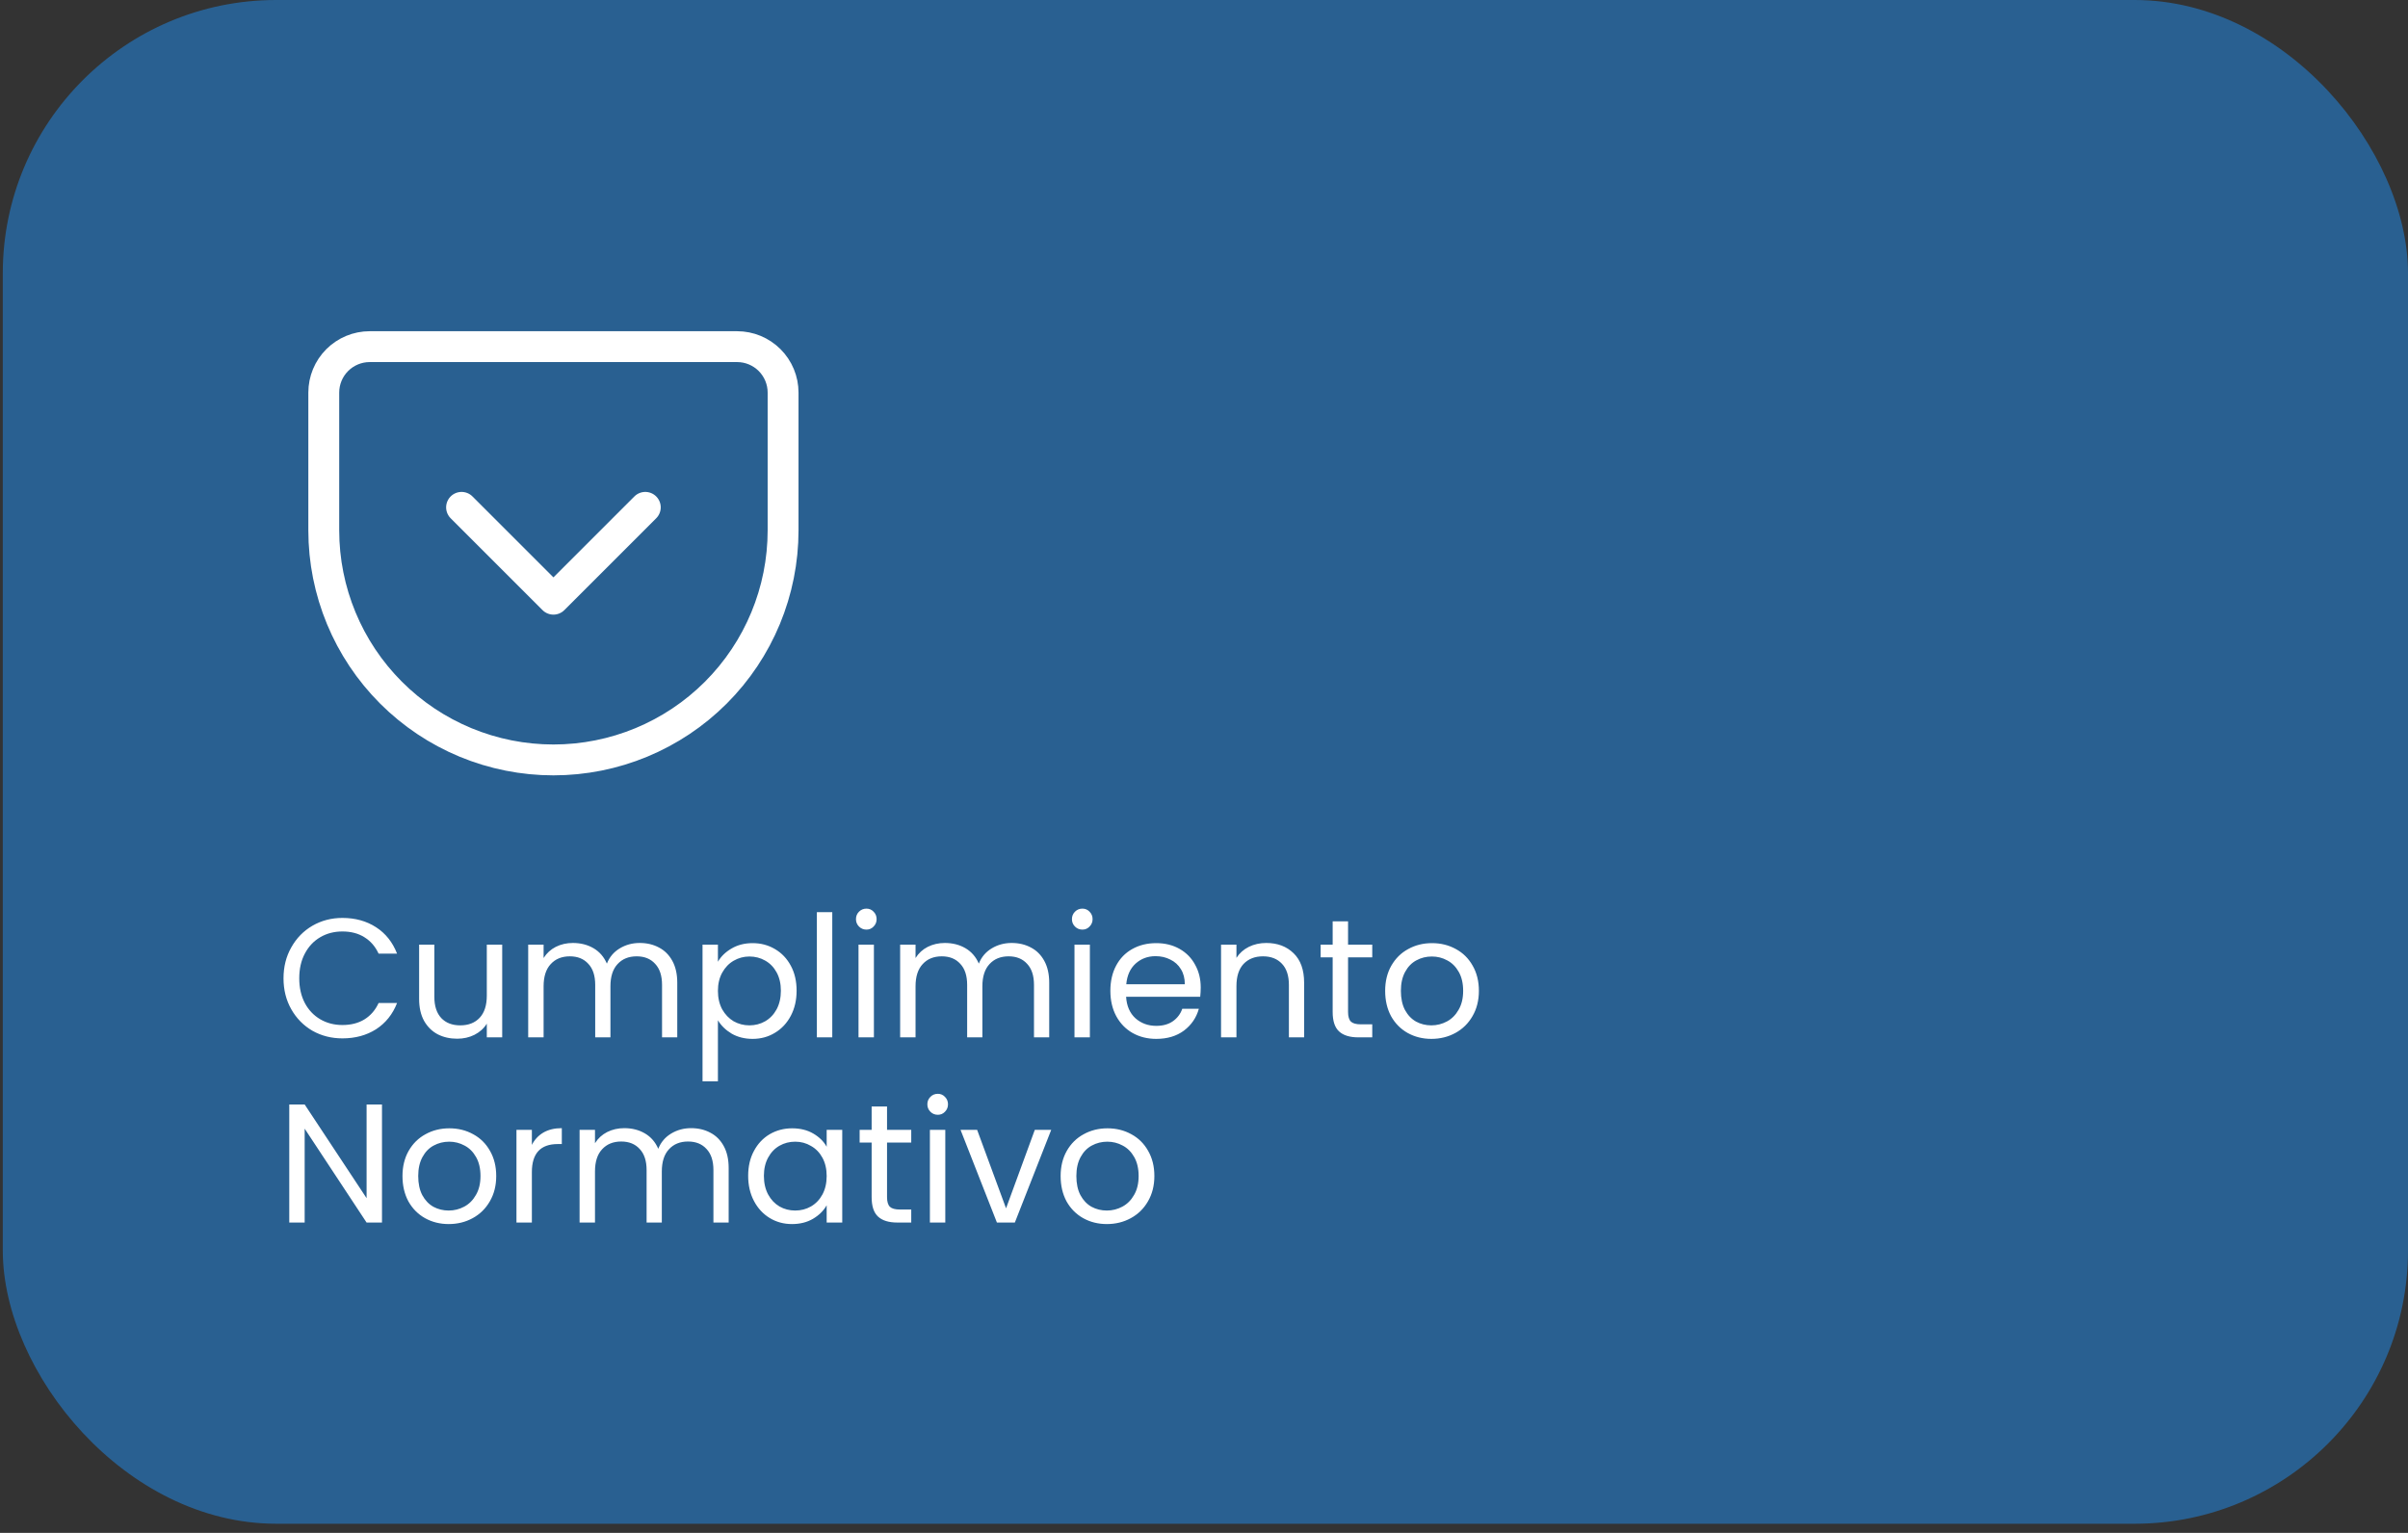
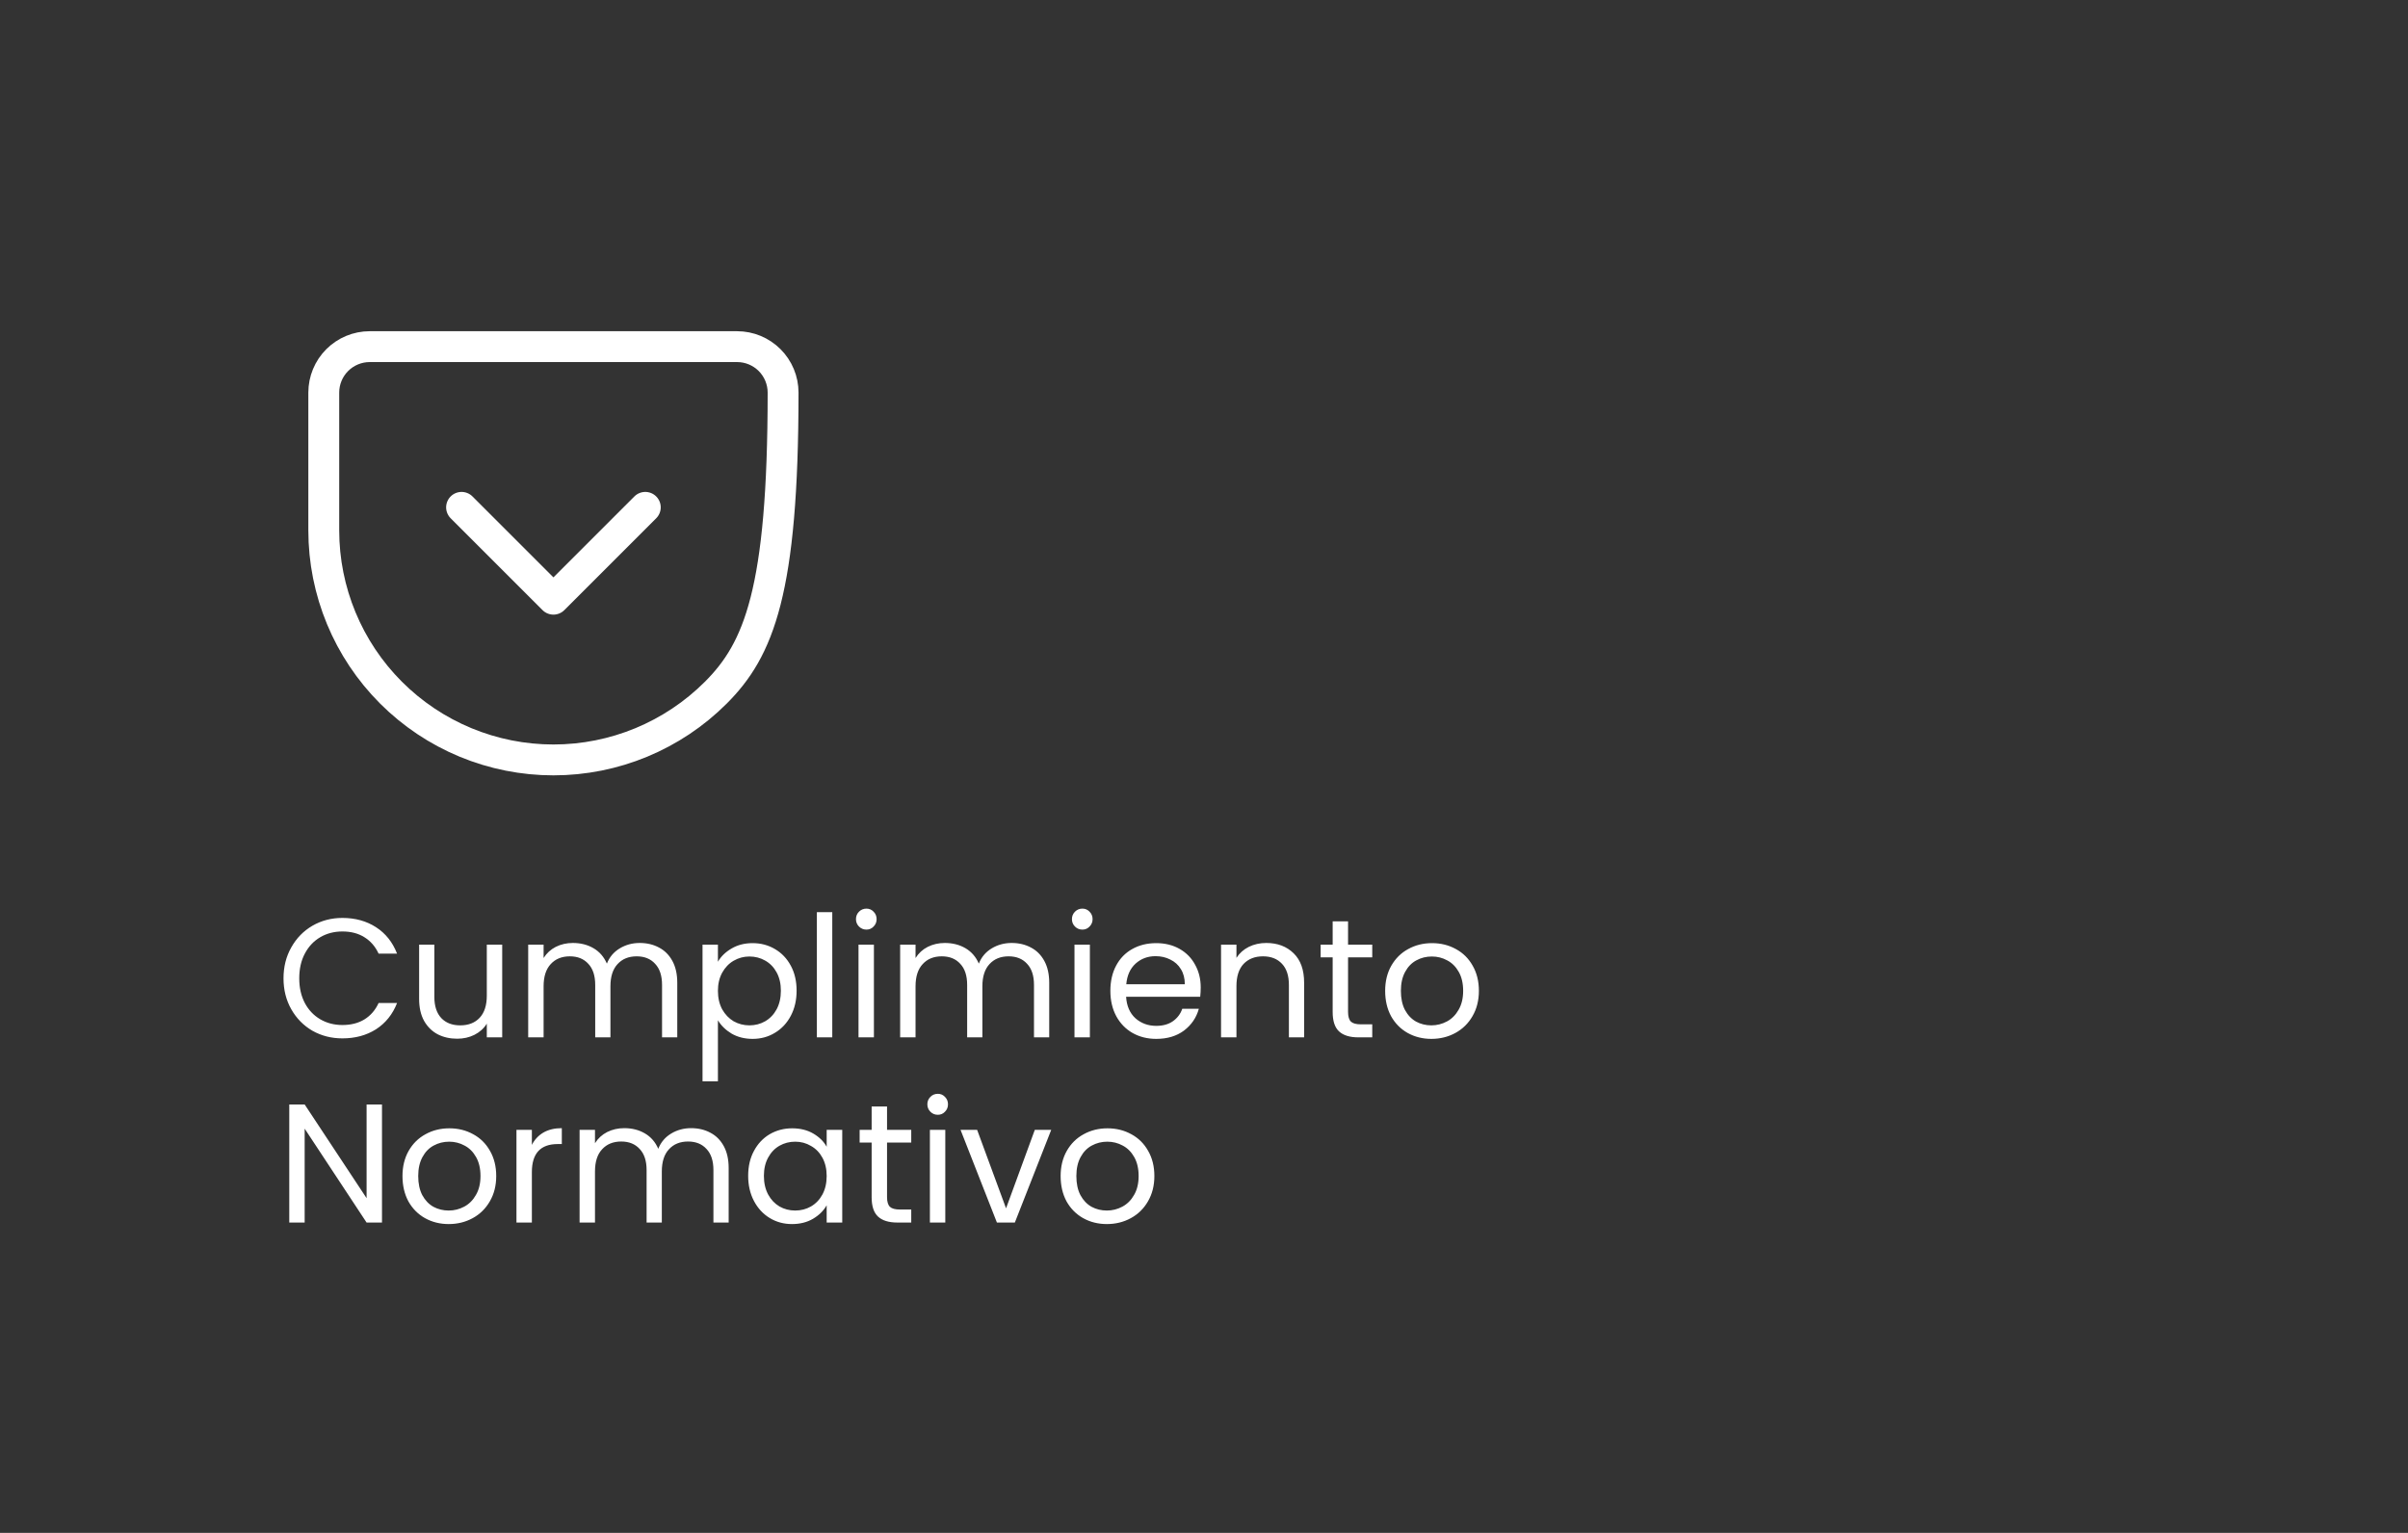
<svg xmlns="http://www.w3.org/2000/svg" width="234" height="149" viewBox="0 0 234 149" fill="none">
  <rect x="0" y="0" width="234" height="149" fill="#333333" stroke="none" />
-   <rect x="0.271" width="233.73" height="148.111" rx="26.571" fill="#296091" />
  <path d="M27.551 95.096C27.551 93.977 27.803 92.974 28.307 92.087C28.811 91.188 29.497 90.486 30.363 89.982C31.239 89.478 32.209 89.225 33.273 89.225C34.522 89.225 35.613 89.527 36.545 90.13C37.477 90.733 38.156 91.588 38.584 92.695H36.791C36.474 92.004 36.013 91.473 35.41 91.1C34.818 90.727 34.106 90.541 33.273 90.541C32.473 90.541 31.755 90.727 31.119 91.1C30.483 91.473 29.984 92.004 29.622 92.695C29.261 93.374 29.08 94.175 29.08 95.096C29.08 96.005 29.261 96.806 29.622 97.496C29.984 98.176 30.483 98.702 31.119 99.075C31.755 99.447 32.473 99.634 33.273 99.634C34.106 99.634 34.818 99.453 35.41 99.091C36.013 98.718 36.474 98.187 36.791 97.496H38.584C38.156 98.592 37.477 99.442 36.545 100.045C35.613 100.637 34.522 100.933 33.273 100.933C32.209 100.933 31.239 100.686 30.363 100.193C29.497 99.689 28.811 98.992 28.307 98.105C27.803 97.217 27.551 96.214 27.551 95.096ZM48.802 91.823V100.834H47.306V99.502C47.021 99.963 46.621 100.324 46.106 100.587C45.601 100.839 45.042 100.966 44.428 100.966C43.727 100.966 43.097 100.823 42.538 100.538C41.978 100.242 41.535 99.804 41.206 99.223C40.888 98.642 40.729 97.935 40.729 97.102V91.823H42.209V96.904C42.209 97.792 42.433 98.477 42.883 98.96C43.332 99.431 43.946 99.667 44.724 99.667C45.525 99.667 46.155 99.42 46.615 98.927C47.076 98.433 47.306 97.715 47.306 96.773V91.823H48.802ZM62.164 91.659C62.866 91.659 63.49 91.807 64.039 92.103C64.587 92.388 65.02 92.821 65.338 93.402C65.656 93.983 65.814 94.69 65.814 95.523V100.834H64.335V95.737C64.335 94.838 64.11 94.153 63.66 93.681C63.222 93.199 62.625 92.958 61.868 92.958C61.09 92.958 60.471 93.21 60.01 93.714C59.55 94.208 59.32 94.926 59.32 95.868V100.834H57.84V95.737C57.84 94.838 57.615 94.153 57.166 93.681C56.727 93.199 56.13 92.958 55.373 92.958C54.595 92.958 53.976 93.21 53.515 93.714C53.055 94.208 52.825 94.926 52.825 95.868V100.834H51.328V91.823H52.825V93.122C53.121 92.651 53.515 92.289 54.009 92.037C54.513 91.785 55.066 91.659 55.669 91.659C56.426 91.659 57.094 91.829 57.675 92.169C58.256 92.509 58.689 93.007 58.974 93.665C59.226 93.029 59.643 92.536 60.224 92.185C60.805 91.834 61.452 91.659 62.164 91.659ZM69.765 93.484C70.061 92.969 70.5 92.541 71.081 92.202C71.672 91.851 72.358 91.675 73.136 91.675C73.936 91.675 74.659 91.867 75.306 92.251C75.964 92.635 76.479 93.177 76.852 93.879C77.225 94.569 77.411 95.375 77.411 96.296C77.411 97.206 77.225 98.017 76.852 98.729C76.479 99.442 75.964 99.995 75.306 100.39C74.659 100.785 73.936 100.982 73.136 100.982C72.368 100.982 71.689 100.812 71.097 100.472C70.516 100.121 70.072 99.689 69.765 99.173V105.109H68.269V91.823H69.765V93.484ZM75.882 96.296C75.882 95.616 75.745 95.024 75.471 94.52C75.197 94.016 74.824 93.632 74.353 93.369C73.892 93.106 73.382 92.974 72.823 92.974C72.275 92.974 71.766 93.112 71.294 93.385C70.834 93.649 70.461 94.038 70.176 94.553C69.902 95.057 69.765 95.644 69.765 96.312C69.765 96.992 69.902 97.589 70.176 98.105C70.461 98.609 70.834 98.998 71.294 99.272C71.766 99.535 72.275 99.667 72.823 99.667C73.382 99.667 73.892 99.535 74.353 99.272C74.824 98.998 75.197 98.609 75.471 98.105C75.745 97.589 75.882 96.986 75.882 96.296ZM80.877 88.666V100.834H79.38V88.666H80.877ZM84.2 90.36C83.915 90.36 83.674 90.261 83.476 90.064C83.279 89.867 83.18 89.626 83.18 89.341C83.18 89.056 83.279 88.814 83.476 88.617C83.674 88.42 83.915 88.321 84.2 88.321C84.474 88.321 84.704 88.42 84.89 88.617C85.088 88.814 85.186 89.056 85.186 89.341C85.186 89.626 85.088 89.867 84.89 90.064C84.704 90.261 84.474 90.36 84.2 90.36ZM84.923 91.823V100.834H83.427V91.823H84.923ZM98.309 91.659C99.01 91.659 99.635 91.807 100.183 92.103C100.731 92.388 101.164 92.821 101.482 93.402C101.8 93.983 101.959 94.69 101.959 95.523V100.834H100.479V95.737C100.479 94.838 100.255 94.153 99.805 93.681C99.367 93.199 98.769 92.958 98.013 92.958C97.235 92.958 96.615 93.21 96.155 93.714C95.695 94.208 95.464 94.926 95.464 95.868V100.834H93.984V95.737C93.984 94.838 93.76 94.153 93.31 93.681C92.872 93.199 92.275 92.958 91.518 92.958C90.74 92.958 90.121 93.21 89.66 93.714C89.2 94.208 88.969 94.926 88.969 95.868V100.834H87.473V91.823H88.969V93.122C89.266 92.651 89.66 92.289 90.153 92.037C90.658 91.785 91.211 91.659 91.814 91.659C92.57 91.659 93.239 91.829 93.82 92.169C94.401 92.509 94.834 93.007 95.119 93.665C95.371 93.029 95.788 92.536 96.369 92.185C96.95 91.834 97.596 91.659 98.309 91.659ZM105.186 90.36C104.901 90.36 104.66 90.261 104.463 90.064C104.266 89.867 104.167 89.626 104.167 89.341C104.167 89.056 104.266 88.814 104.463 88.617C104.66 88.42 104.901 88.321 105.186 88.321C105.46 88.321 105.691 88.42 105.877 88.617C106.074 88.814 106.173 89.056 106.173 89.341C106.173 89.626 106.074 89.867 105.877 90.064C105.691 90.261 105.46 90.36 105.186 90.36ZM105.91 91.823V100.834H104.414V91.823H105.91ZM116.681 95.983C116.681 96.268 116.665 96.57 116.632 96.888H109.43C109.485 97.776 109.786 98.472 110.334 98.976C110.893 99.469 111.568 99.716 112.357 99.716C113.004 99.716 113.541 99.568 113.968 99.272C114.407 98.965 114.714 98.559 114.889 98.055H116.5C116.259 98.921 115.777 99.628 115.053 100.176C114.33 100.713 113.431 100.982 112.357 100.982C111.502 100.982 110.735 100.79 110.055 100.406C109.386 100.023 108.86 99.48 108.476 98.779C108.093 98.066 107.901 97.244 107.901 96.312C107.901 95.38 108.087 94.564 108.46 93.862C108.833 93.161 109.353 92.624 110.022 92.251C110.702 91.867 111.48 91.675 112.357 91.675C113.212 91.675 113.968 91.862 114.626 92.234C115.284 92.607 115.788 93.122 116.139 93.78C116.5 94.427 116.681 95.161 116.681 95.983ZM115.136 95.671C115.136 95.101 115.01 94.613 114.757 94.208C114.505 93.791 114.16 93.479 113.722 93.27C113.294 93.051 112.817 92.942 112.291 92.942C111.535 92.942 110.888 93.183 110.351 93.665C109.825 94.147 109.523 94.816 109.447 95.671H115.136ZM123.046 91.659C124.143 91.659 125.031 91.993 125.71 92.662C126.39 93.32 126.73 94.273 126.73 95.523V100.834H125.25V95.737C125.25 94.838 125.025 94.153 124.576 93.681C124.126 93.199 123.512 92.958 122.734 92.958C121.945 92.958 121.315 93.205 120.843 93.698C120.383 94.191 120.153 94.909 120.153 95.852V100.834H118.656V91.823H120.153V93.106C120.449 92.646 120.849 92.289 121.353 92.037C121.868 91.785 122.433 91.659 123.046 91.659ZM130.999 93.057V98.368C130.999 98.806 131.092 99.118 131.278 99.305C131.465 99.48 131.788 99.568 132.249 99.568H133.35V100.834H132.002C131.169 100.834 130.544 100.642 130.127 100.258C129.711 99.875 129.503 99.245 129.503 98.368V93.057H128.335V91.823H129.503V89.554H130.999V91.823H133.35V93.057H130.999ZM139.093 100.982C138.249 100.982 137.481 100.79 136.791 100.406C136.111 100.023 135.574 99.48 135.18 98.779C134.796 98.066 134.604 97.244 134.604 96.312C134.604 95.391 134.801 94.58 135.196 93.879C135.602 93.166 136.15 92.624 136.84 92.251C137.531 91.867 138.304 91.675 139.159 91.675C140.014 91.675 140.786 91.867 141.477 92.251C142.168 92.624 142.71 93.161 143.105 93.862C143.51 94.564 143.713 95.38 143.713 96.312C143.713 97.244 143.505 98.066 143.088 98.779C142.683 99.48 142.129 100.023 141.428 100.406C140.726 100.79 139.948 100.982 139.093 100.982ZM139.093 99.667C139.63 99.667 140.134 99.54 140.606 99.288C141.077 99.036 141.455 98.658 141.74 98.154C142.036 97.65 142.184 97.036 142.184 96.312C142.184 95.589 142.042 94.975 141.757 94.471C141.472 93.966 141.099 93.594 140.638 93.353C140.178 93.1 139.679 92.974 139.142 92.974C138.594 92.974 138.09 93.1 137.629 93.353C137.18 93.594 136.818 93.966 136.544 94.471C136.27 94.975 136.133 95.589 136.133 96.312C136.133 97.047 136.265 97.666 136.528 98.17C136.802 98.674 137.164 99.053 137.613 99.305C138.062 99.546 138.556 99.667 139.093 99.667ZM37.12 118.834H35.624L29.606 109.708V118.834H28.11V107.357H29.606L35.624 116.466V107.357H37.12V118.834ZM43.601 118.982C42.757 118.982 41.989 118.79 41.299 118.406C40.619 118.023 40.082 117.48 39.687 116.779C39.304 116.066 39.112 115.244 39.112 114.312C39.112 113.391 39.309 112.58 39.704 111.879C40.109 111.166 40.658 110.624 41.348 110.251C42.039 109.867 42.812 109.675 43.666 109.675C44.522 109.675 45.294 109.867 45.985 110.251C46.675 110.624 47.218 111.161 47.613 111.862C48.018 112.564 48.221 113.381 48.221 114.312C48.221 115.244 48.013 116.066 47.596 116.779C47.191 117.48 46.637 118.023 45.936 118.406C45.234 118.79 44.456 118.982 43.601 118.982ZM43.601 117.667C44.138 117.667 44.642 117.541 45.114 117.288C45.585 117.036 45.963 116.658 46.248 116.154C46.544 115.65 46.692 115.036 46.692 114.312C46.692 113.589 46.55 112.975 46.264 112.471C45.98 111.966 45.607 111.594 45.146 111.353C44.686 111.101 44.187 110.974 43.65 110.974C43.102 110.974 42.598 111.101 42.137 111.353C41.688 111.594 41.326 111.966 41.052 112.471C40.778 112.975 40.641 113.589 40.641 114.312C40.641 115.047 40.773 115.666 41.036 116.17C41.31 116.675 41.672 117.053 42.121 117.305C42.57 117.546 43.064 117.667 43.601 117.667ZM51.685 111.287C51.948 110.772 52.321 110.372 52.803 110.087C53.296 109.802 53.894 109.659 54.595 109.659V111.205H54.2C52.523 111.205 51.685 112.114 51.685 113.934V118.834H50.188V109.823H51.685V111.287ZM67.158 109.659C67.859 109.659 68.484 109.807 69.032 110.103C69.581 110.388 70.013 110.821 70.331 111.402C70.649 111.983 70.808 112.69 70.808 113.523V118.834H69.328V113.737C69.328 112.838 69.104 112.153 68.654 111.681C68.216 111.199 67.618 110.958 66.862 110.958C66.084 110.958 65.464 111.21 65.004 111.714C64.544 112.208 64.313 112.926 64.313 113.868V118.834H62.834V113.737C62.834 112.838 62.609 112.153 62.159 111.681C61.721 111.199 61.123 110.958 60.367 110.958C59.589 110.958 58.97 111.21 58.509 111.714C58.049 112.208 57.819 112.926 57.819 113.868V118.834H56.322V109.823H57.819V111.122C58.114 110.651 58.509 110.289 59.002 110.037C59.507 109.785 60.06 109.659 60.663 109.659C61.419 109.659 62.088 109.829 62.669 110.169C63.25 110.509 63.683 111.007 63.968 111.665C64.22 111.029 64.637 110.536 65.218 110.185C65.799 109.834 66.445 109.659 67.158 109.659ZM72.704 114.296C72.704 113.375 72.89 112.569 73.263 111.879C73.635 111.177 74.145 110.635 74.792 110.251C75.45 109.867 76.178 109.675 76.979 109.675C77.768 109.675 78.453 109.845 79.034 110.185C79.615 110.525 80.048 110.953 80.333 111.468V109.823H81.846V118.834H80.333V117.157C80.037 117.683 79.593 118.121 79.001 118.472C78.42 118.812 77.74 118.982 76.962 118.982C76.162 118.982 75.439 118.785 74.792 118.39C74.145 117.995 73.635 117.442 73.263 116.729C72.89 116.017 72.704 115.206 72.704 114.296ZM80.333 114.312C80.333 113.633 80.196 113.041 79.922 112.536C79.648 112.032 79.275 111.649 78.804 111.386C78.343 111.111 77.834 110.974 77.275 110.974C76.716 110.974 76.206 111.106 75.746 111.369C75.285 111.632 74.918 112.016 74.644 112.52C74.37 113.024 74.233 113.616 74.233 114.296C74.233 114.986 74.37 115.589 74.644 116.105C74.918 116.609 75.285 116.998 75.746 117.272C76.206 117.535 76.716 117.667 77.275 117.667C77.834 117.667 78.343 117.535 78.804 117.272C79.275 116.998 79.648 116.609 79.922 116.105C80.196 115.589 80.333 114.992 80.333 114.312ZM86.199 111.057V116.368C86.199 116.806 86.293 117.118 86.479 117.305C86.665 117.48 86.989 117.568 87.449 117.568H88.551V118.834H87.202C86.369 118.834 85.744 118.642 85.328 118.258C84.911 117.875 84.703 117.245 84.703 116.368V111.057H83.536V109.823H84.703V107.554H86.199V109.823H88.551V111.057H86.199ZM91.136 108.36C90.851 108.36 90.61 108.261 90.413 108.064C90.216 107.867 90.117 107.626 90.117 107.341C90.117 107.056 90.216 106.814 90.413 106.617C90.61 106.42 90.851 106.321 91.136 106.321C91.41 106.321 91.641 106.42 91.827 106.617C92.024 106.814 92.123 107.056 92.123 107.341C92.123 107.626 92.024 107.867 91.827 108.064C91.641 108.261 91.41 108.36 91.136 108.36ZM91.86 109.823V118.834H90.364V109.823H91.86ZM97.764 117.453L100.559 109.823H102.154L98.619 118.834H96.876L93.341 109.823H94.953L97.764 117.453ZM107.557 118.982C106.712 118.982 105.945 118.79 105.255 118.406C104.575 118.023 104.038 117.48 103.643 116.779C103.26 116.066 103.068 115.244 103.068 114.312C103.068 113.391 103.265 112.58 103.66 111.879C104.065 111.166 104.613 110.624 105.304 110.251C105.995 109.867 106.767 109.675 107.622 109.675C108.477 109.675 109.25 109.867 109.941 110.251C110.631 110.624 111.174 111.161 111.569 111.862C111.974 112.564 112.177 113.381 112.177 114.312C112.177 115.244 111.969 116.066 111.552 116.779C111.147 117.48 110.593 118.023 109.891 118.406C109.19 118.79 108.412 118.982 107.557 118.982ZM107.557 117.667C108.094 117.667 108.598 117.541 109.069 117.288C109.541 117.036 109.919 116.658 110.204 116.154C110.5 115.65 110.648 115.036 110.648 114.312C110.648 113.589 110.505 112.975 110.22 112.471C109.935 111.966 109.563 111.594 109.102 111.353C108.642 111.101 108.143 110.974 107.606 110.974C107.058 110.974 106.554 111.101 106.093 111.353C105.644 111.594 105.282 111.966 105.008 112.471C104.734 112.975 104.597 113.589 104.597 114.312C104.597 115.047 104.728 115.666 104.992 116.17C105.266 116.675 105.627 117.053 106.077 117.305C106.526 117.546 107.019 117.667 107.557 117.667Z" fill="white" />
-   <path d="M35.926 33.695H71.633C72.817 33.695 73.952 34.166 74.789 35.003C75.626 35.84 76.097 36.975 76.097 38.159V51.549C76.097 57.468 73.745 63.144 69.56 67.329C65.375 71.514 59.699 73.866 53.78 73.866C50.849 73.866 47.947 73.288 45.239 72.167C42.532 71.045 40.072 69.402 37.999 67.329C33.814 63.144 31.463 57.468 31.463 51.549V38.159C31.463 36.975 31.933 35.84 32.77 35.003C33.607 34.166 34.742 33.695 35.926 33.695Z" stroke="white" stroke-width="3" stroke-linecap="round" stroke-linejoin="round" />
+   <path d="M35.926 33.695H71.633C72.817 33.695 73.952 34.166 74.789 35.003C75.626 35.84 76.097 36.975 76.097 38.159C76.097 57.468 73.745 63.144 69.56 67.329C65.375 71.514 59.699 73.866 53.78 73.866C50.849 73.866 47.947 73.288 45.239 72.167C42.532 71.045 40.072 69.402 37.999 67.329C33.814 63.144 31.463 57.468 31.463 51.549V38.159C31.463 36.975 31.933 35.84 32.77 35.003C33.607 34.166 34.742 33.695 35.926 33.695Z" stroke="white" stroke-width="3" stroke-linecap="round" stroke-linejoin="round" />
  <path d="M44.853 49.316L53.78 58.243L62.707 49.316" stroke="white" stroke-width="3" stroke-linecap="round" stroke-linejoin="round" />
</svg>